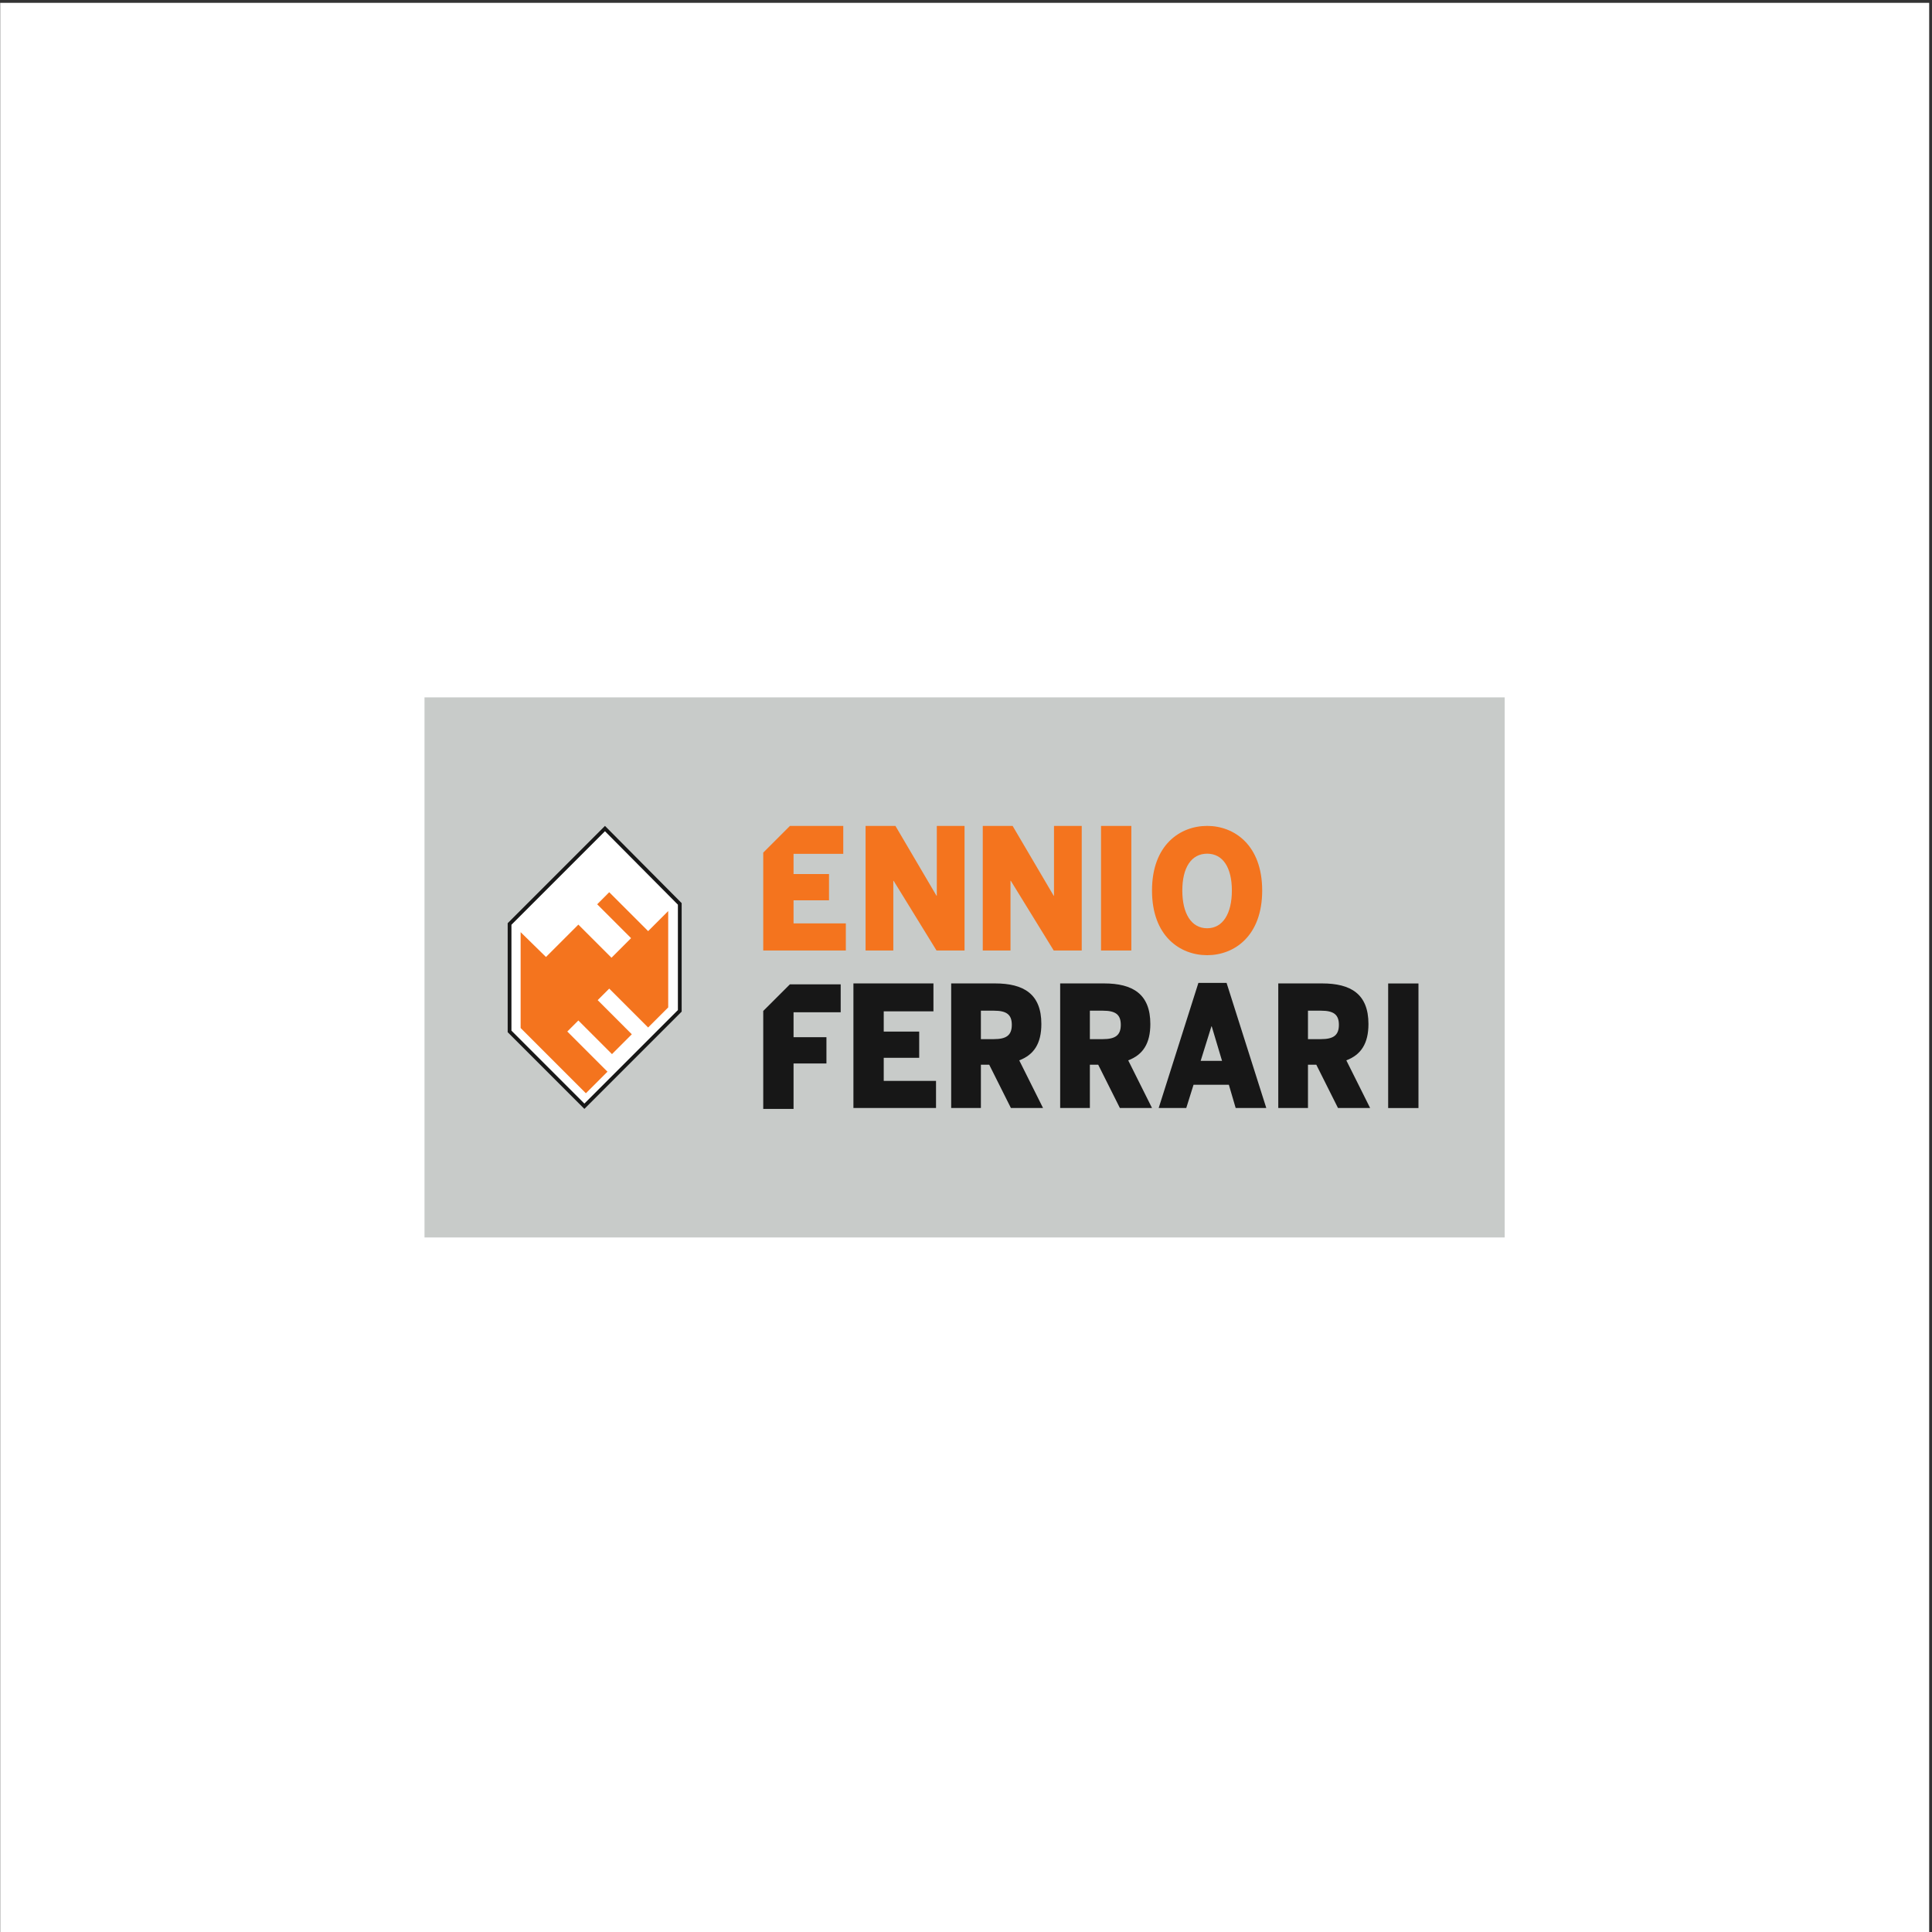
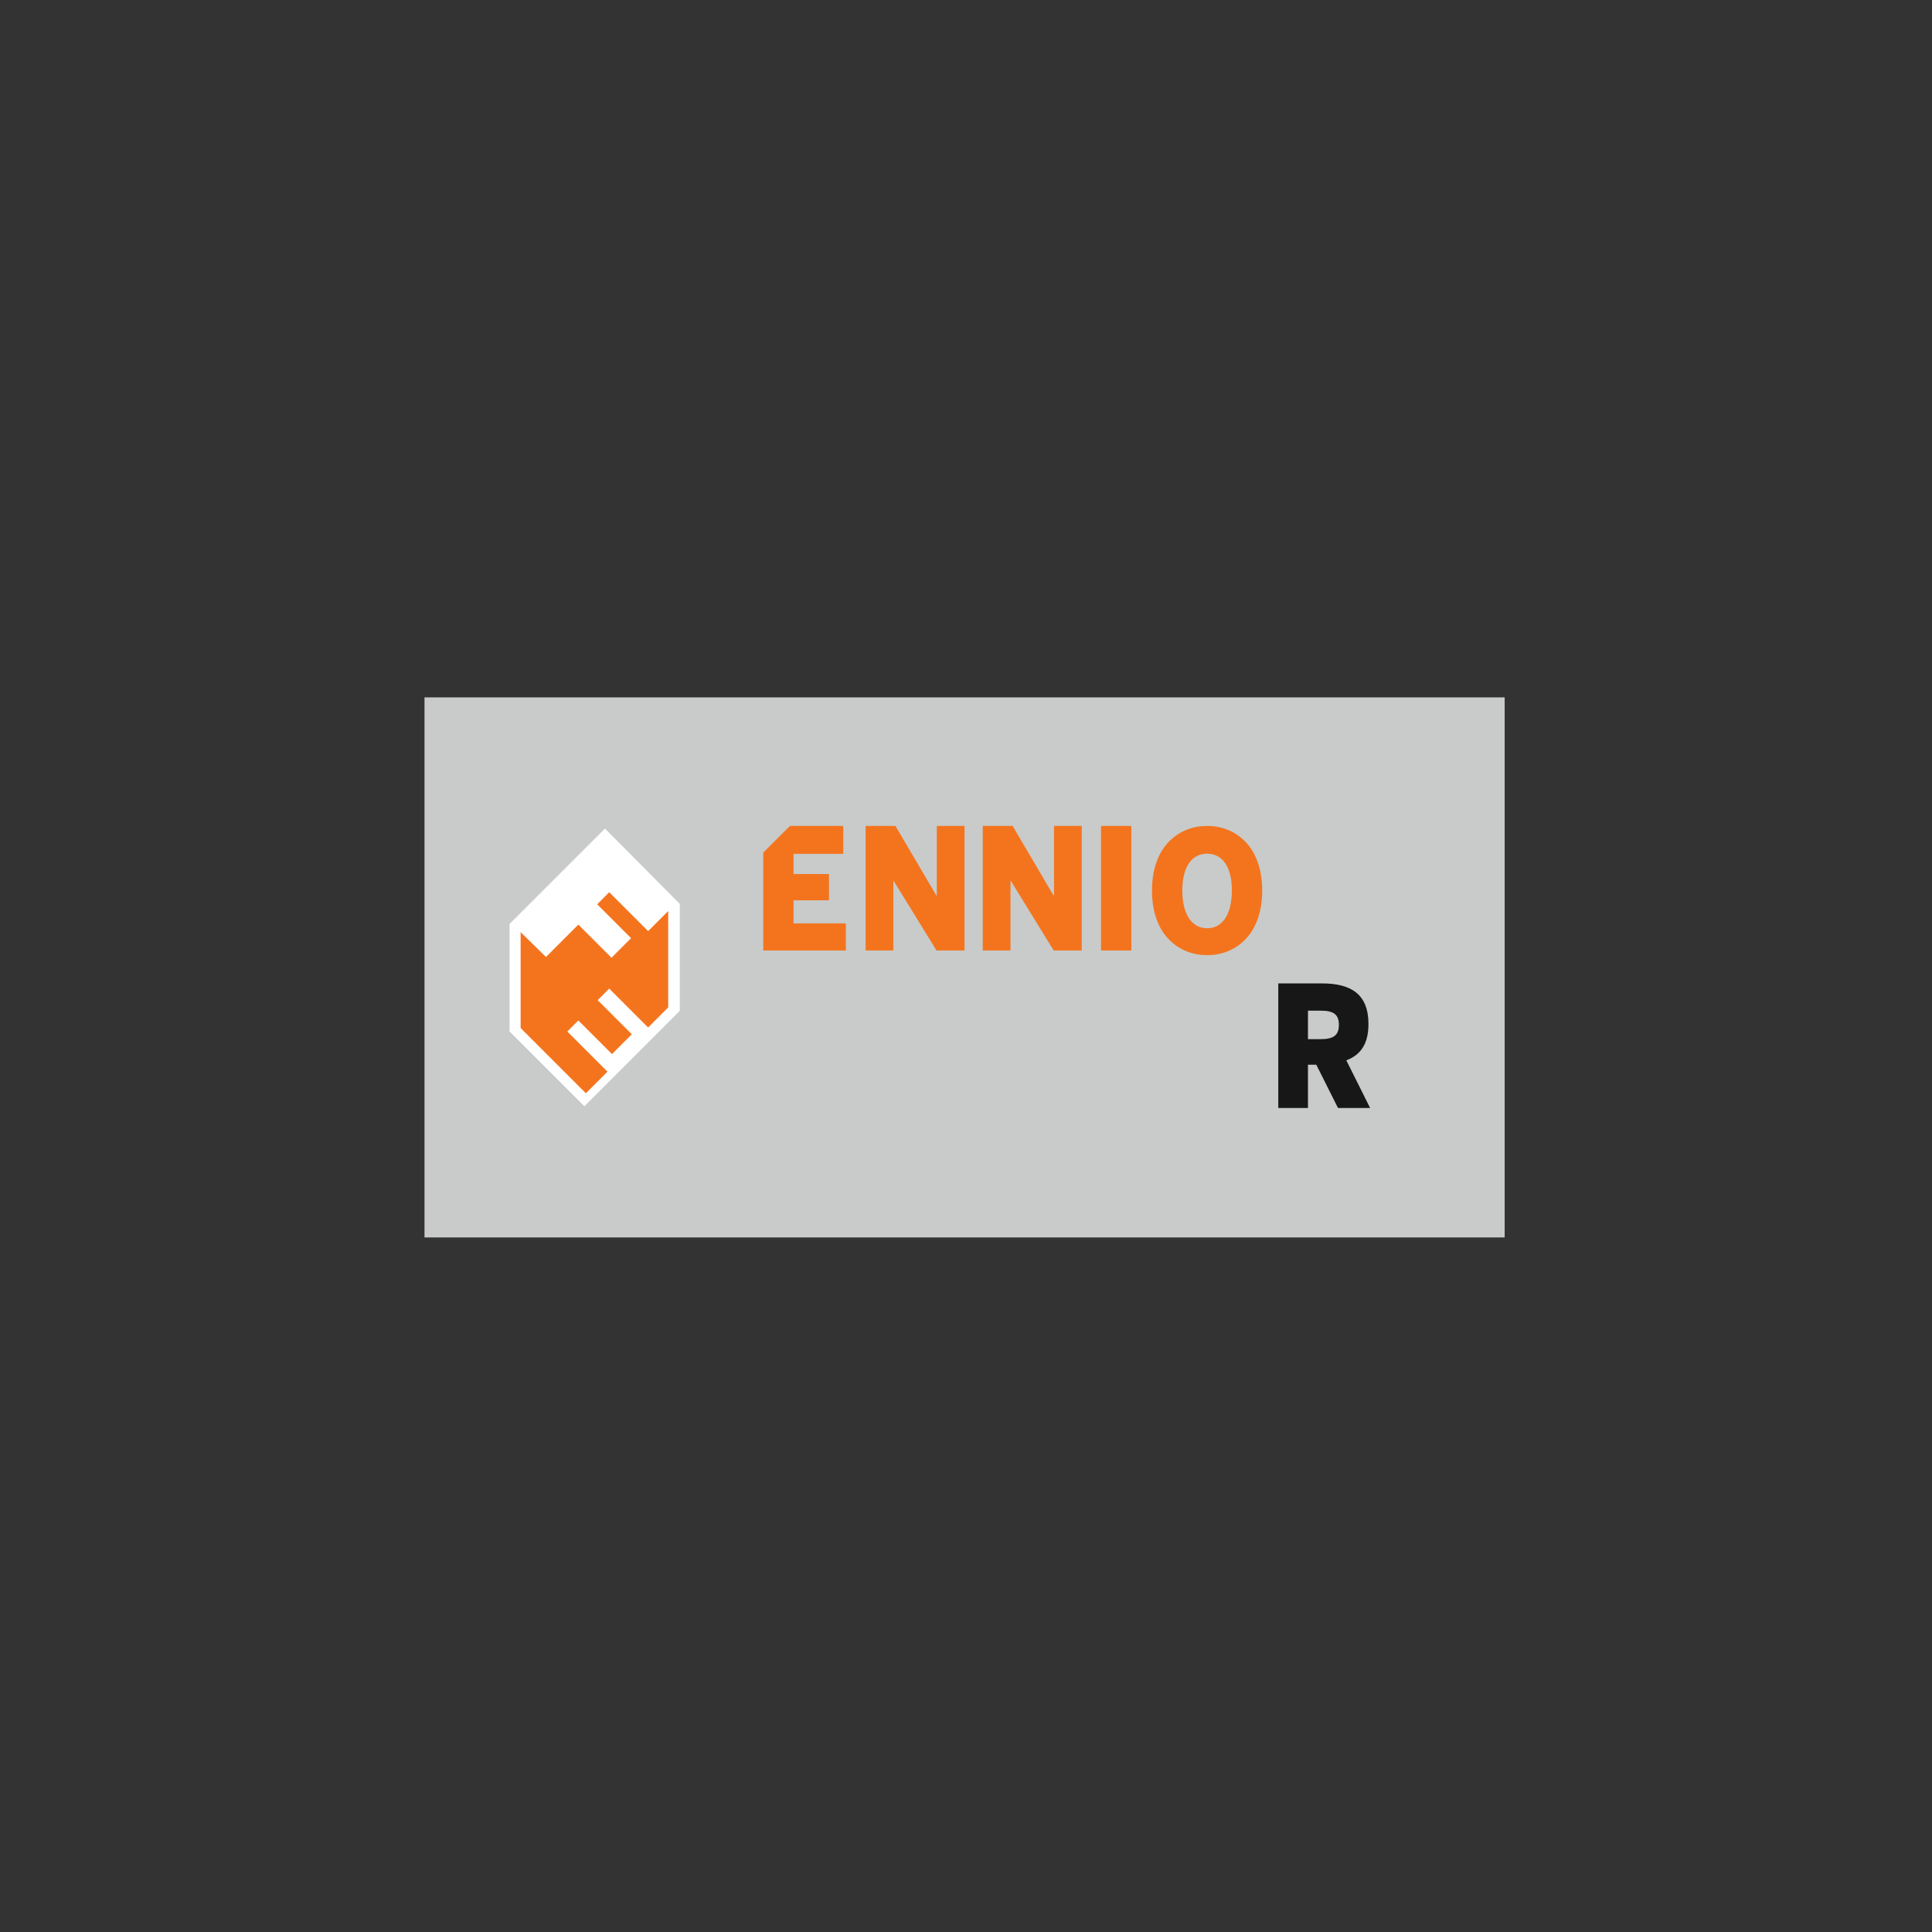
<svg xmlns="http://www.w3.org/2000/svg" viewBox="0 0 794.667 794.667" height="794.667" width="794.667">
  <rect x="0" y="0" width="794.667" height="794.667" fill="#333333" stroke="none" />
  <defs>
    <clipPath id="a">
-       <path d="M.06 0h595.22v595.28H.06z" />
-     </clipPath>
+       </clipPath>
    <clipPath id="b">
      <path d="M0 0h596v596H0z" />
    </clipPath>
  </defs>
  <g clip-path="url(#a)" transform="matrix(1.333 0 0 -1.333 0 794.667)">
-     <path d="M.06 0h595.22v595.28H.06z" fill="#fff" />
-   </g>
+     </g>
  <g clip-path="url(#b)" transform="matrix(1.333 0 0 -1.333 0 794.667)">
    <path d="M130.988 214.313h333.304v166.653H130.988z" fill="#c8cbc9" />
    <path d="M186.671 340.48l-29.439-29.437v-33.157l23.088-23.084 29.436 29.437v33.001l-23.085 23.24" fill="#fff" />
-     <path d="M157.813 278.128l22.507-22.505 28.856 28.856v32.522l-22.506 22.658-28.857-28.857zm22.507-24.146l-23.668 23.664v33.637l30.021 30.019 23.663-23.823v-33.481l-30.016-30.016" fill="#171717" />
    <path d="M160.646 308.524v-29.582l20.138-20.136 6.659 6.659-12.392 12.392 3.408 3.408 10.379-10.381 6.119 6.12-10.532 10.534 3.561 3.56 12.005-12.001 6.196 6.197v29.737l-6.196-6.195-12.005 12.004-3.716-3.721 10.453-10.451-6.039-6.041-10.225 10.219-9.989-9.988-7.824 7.666" fill="#f4741e" />
-     <path d="M263.336 254.261V292.7h24.693v-8.623H272.69v-6.234h10.943v-8.103H272.69v-7.116h16.134v-8.363h-25.488M293.503 254.261V292.7h13.516c8.885 0 14.309-3.274 14.309-12.52 0-6.024-2.291-9.504-6.826-11.218l7.341-14.701h-9.914l-6.688 13.349h-2.572v-13.349zm9.166 21.246h4.022c3.834 0 5.519 1.194 5.519 4.415 0 3.219-1.685 4.363-5.519 4.363h-4.022v-8.778M327.13 254.261V292.7h13.516c8.884 0 14.309-3.274 14.309-12.52 0-6.024-2.291-9.504-6.827-11.218l7.343-14.701h-9.915l-6.688 13.349h-2.572v-13.349zm9.166 21.246h4.022c3.834 0 5.518 1.194 5.518 4.415 0 3.219-1.684 4.363-5.518 4.363h-4.022v-8.778M357.53 254.261l12.252 38.594h8.699l12.252-38.594h-9.447l-2.103 7.168h-10.897l-2.244-7.168zm12.953 14.544h6.595l-3.181 10.649h-.092l-3.322-10.649M428.339 254.247h9.351v38.437h-9.351zM259.407 283.792v8.622h-15.672l-8.225-8.21v-30.228h9.353v14.025h10.148v8.103h-10.148v7.688h14.544" fill="#171717" />
    <path d="M267.088 302.865v38.437h9.213l12.675-21.556h.092v21.556h8.558v-38.437h-8.65l-13.236 21.503h-.093v-21.503h-8.559M303.247 302.865v38.437h9.213l12.674-21.556h.094v21.556h8.556v-38.437h-8.65l-13.235 21.503h-.094v-21.503h-8.558M339.738 302.864h9.353v38.438h-9.353zM355.47 321.356c0 14.077 8.651 19.946 17.021 19.946 8.325 0 16.977-5.869 16.977-19.946 0-14.077-8.652-19.946-16.977-19.946-8.37 0-17.021 5.869-17.021 19.946m24.644 0c0 7.064-2.759 11.375-7.623 11.375-4.909 0-7.669-4.311-7.669-11.375 0-7.063 2.76-11.636 7.669-11.636 4.864 0 7.623 4.573 7.623 11.636M244.863 311.227v7.116h10.943v8.104h-10.943v6.232h15.339v8.623h-16.449l-8.244-8.243v-30.194h25.488v8.362h-16.134" fill="#f4741e" />
    <path d="M394.431 254.261V292.7h13.514c8.886 0 14.312-3.274 14.312-12.52 0-6.024-2.292-9.504-6.828-11.218l7.342-14.701h-9.915l-6.687 13.349h-2.573v-13.349zm9.165 21.246h4.022c3.835 0 5.519 1.194 5.519 4.415 0 3.219-1.684 4.363-5.519 4.363h-4.022v-8.778" fill="#171717" />
  </g>
</svg>